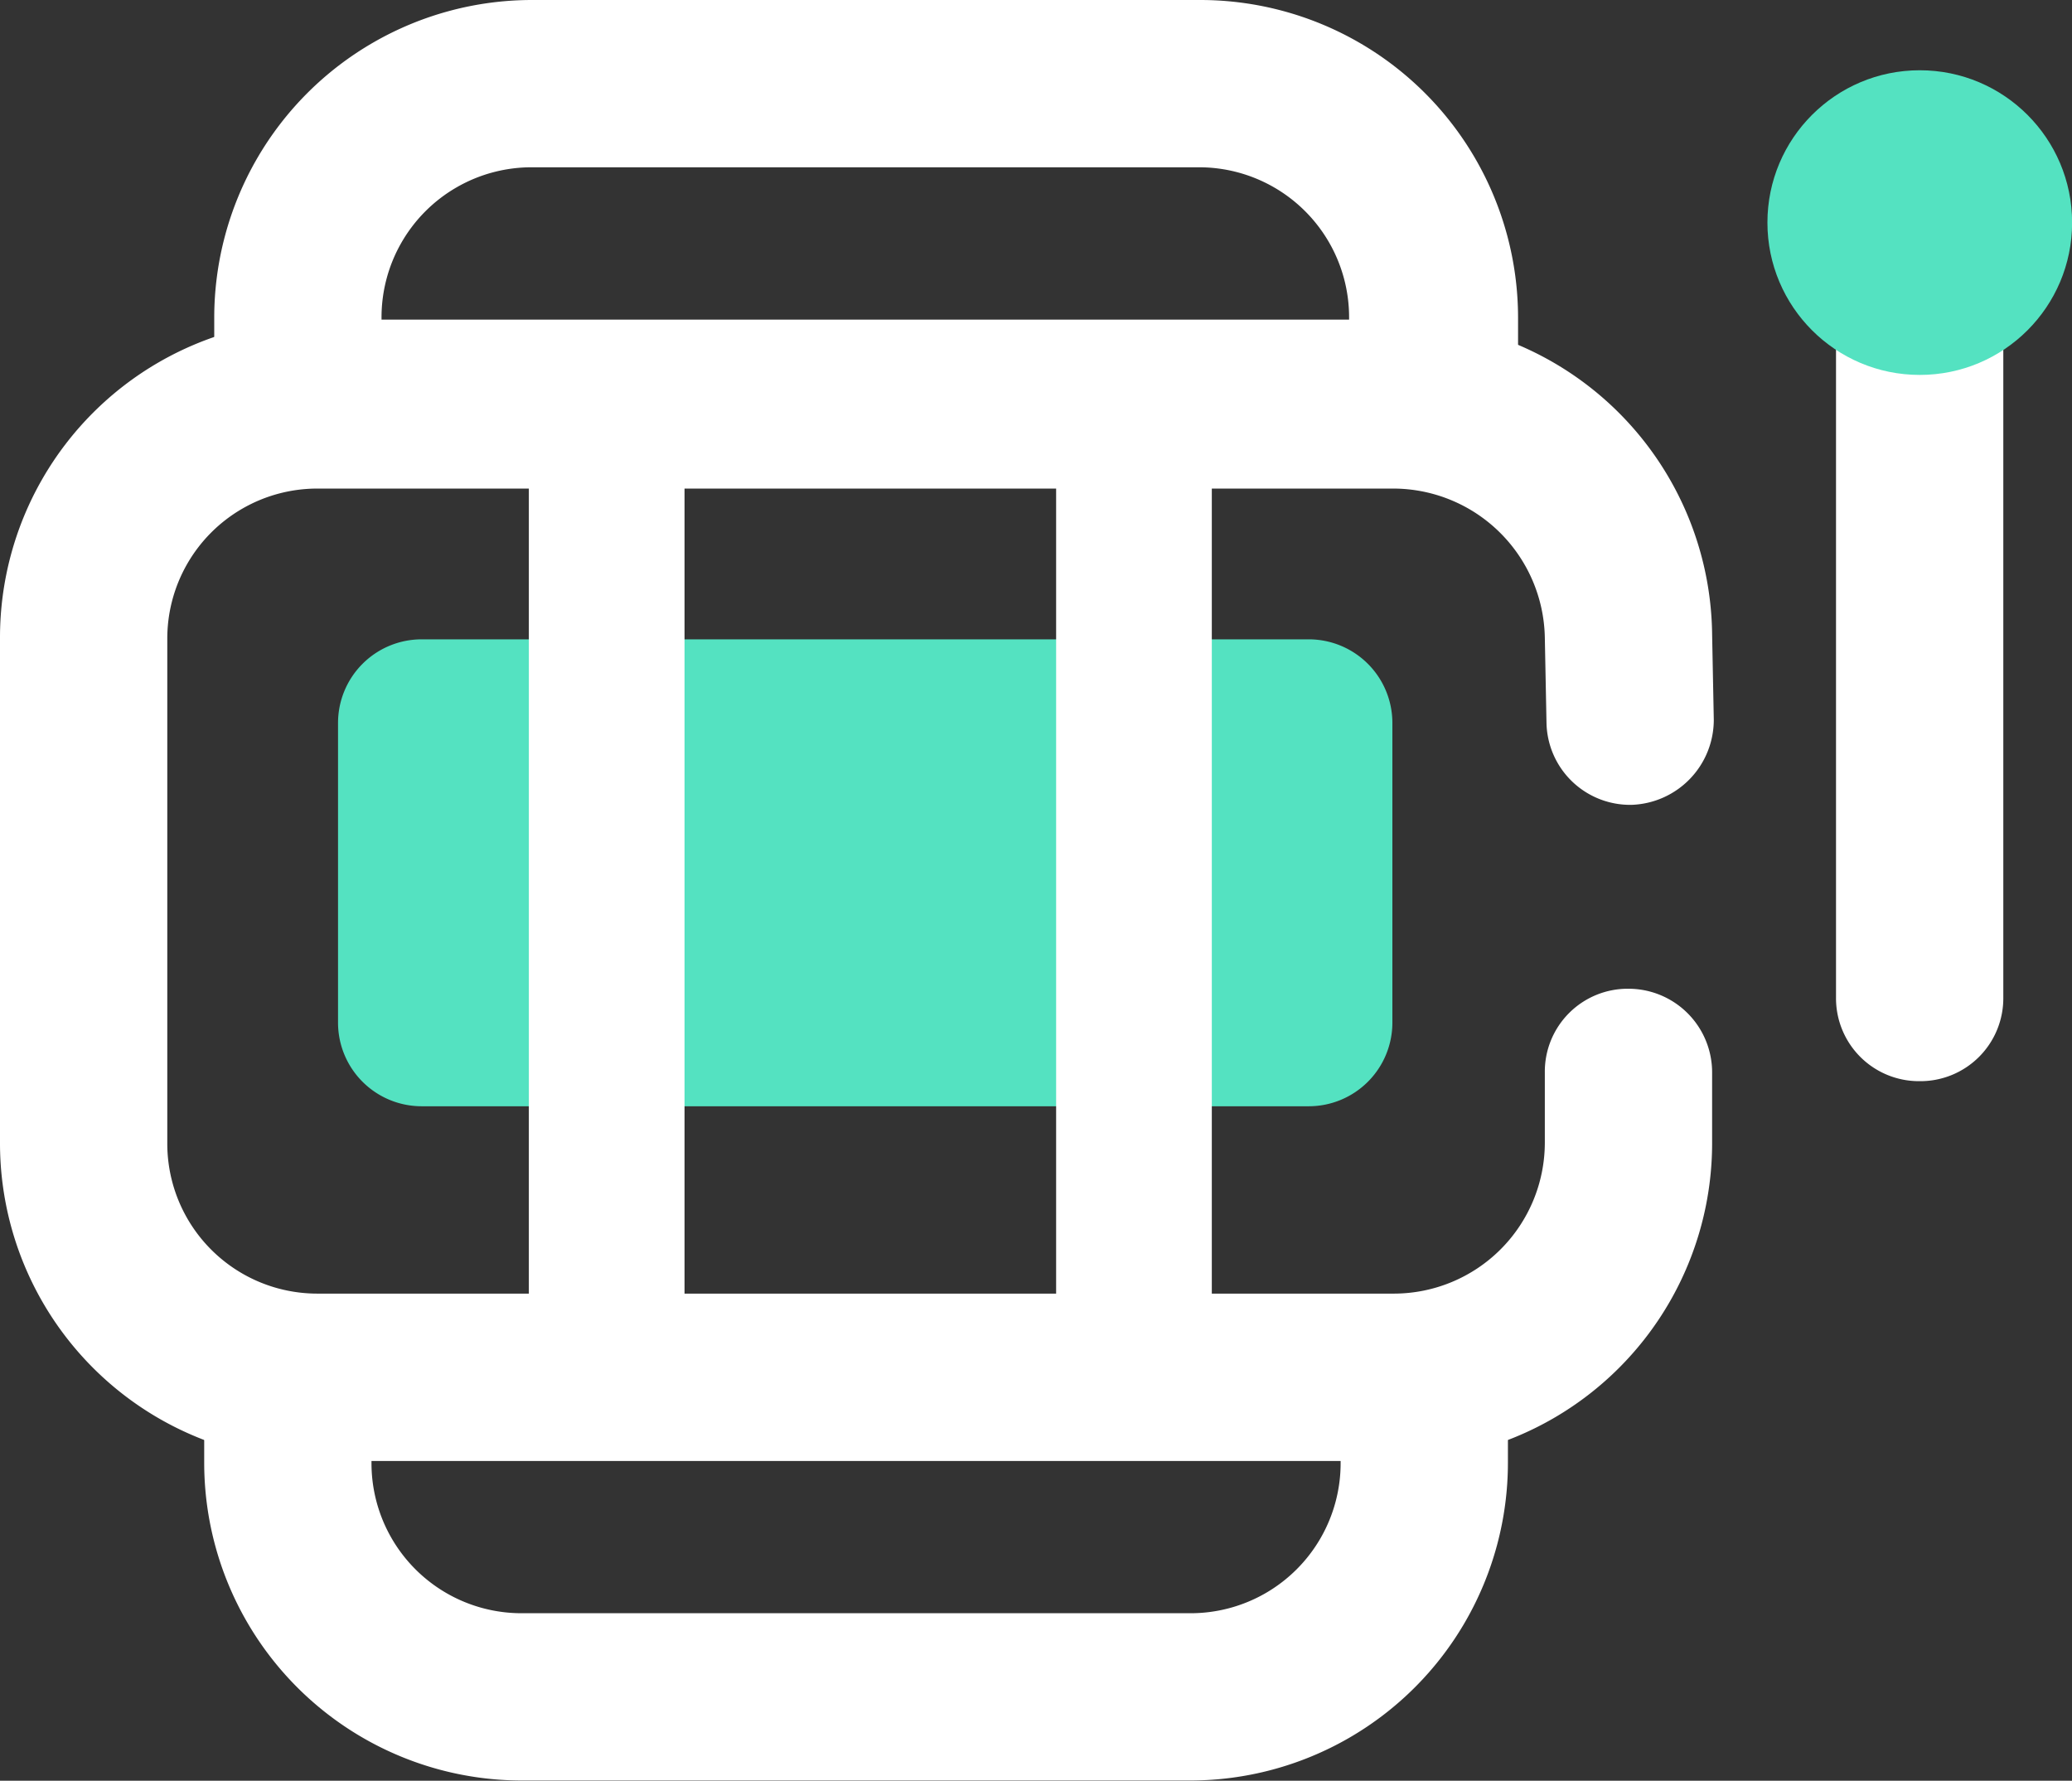
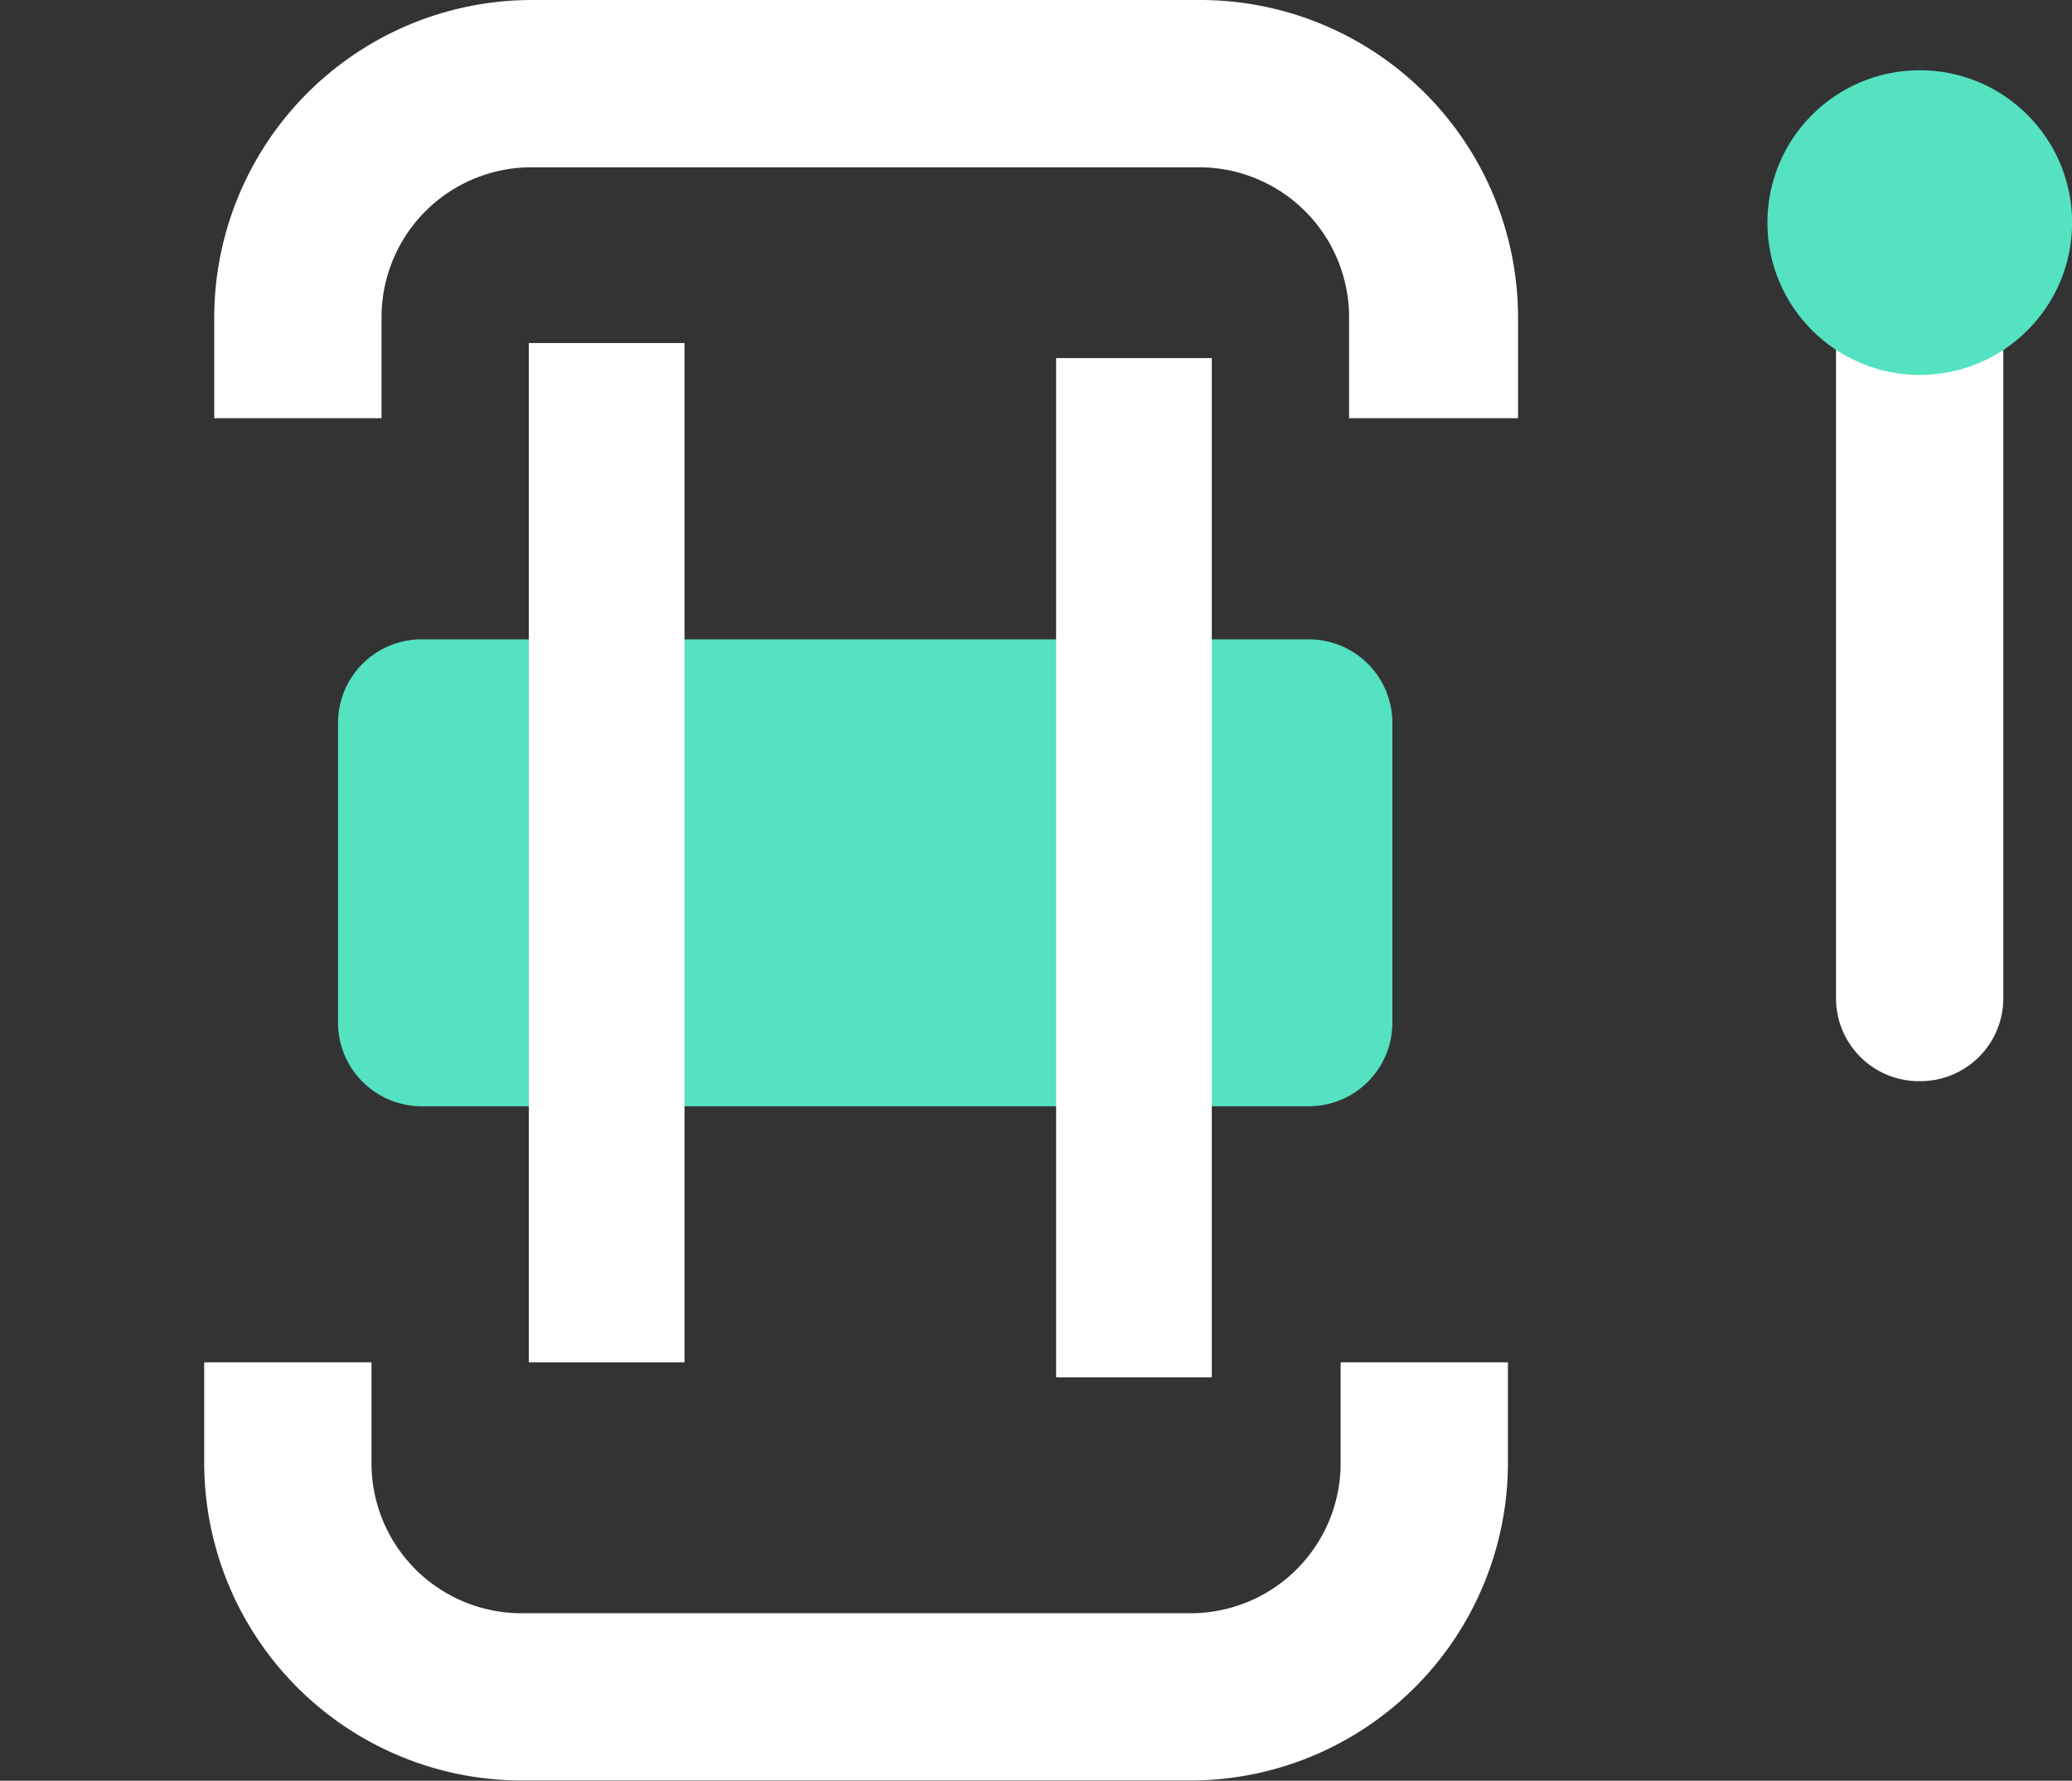
<svg xmlns="http://www.w3.org/2000/svg" width="19.817" height="17.032" viewBox="0 0 19.817 17.032">
  <rect x="0" y="0" width="19.817" height="17.032" fill="#333333" stroke="none" />
  <g id="slots" transform="translate(1784 -470.085)">
    <path id="Path_38181" data-name="Path 38181" d="M29.984,46.466H21.5a.8.8,0,0,1-.8-.8V42.8a.8.8,0,0,1,.8-.8h8.484a.8.8,0,0,1,.8.8v2.865A.8.8,0,0,1,29.984,46.466Z" transform="translate(-1801.467 434.2)" fill="#54e2c1" />
    <rect id="Rectangle_20686" data-name="Rectangle 20686" width="1.489" height="9.749" transform="translate(-1778.942 473.366)" fill="#fff" />
    <rect id="Rectangle_20687" data-name="Rectangle 20687" width="1.489" height="9.749" transform="translate(-1773.899 473.51)" fill="#fff" />
    <line id="Line_20" data-name="Line 20" y2="6.771" transform="translate(-1765.64 472.854)" fill="#302f2f" />
    <path id="Path_38182" data-name="Path 38182" d="M111,24.472a.793.793,0,0,1-.8-.8V16.9a.8.8,0,1,1,1.6,0v6.771A.793.793,0,0,1,111,24.472Z" transform="translate(-1876.64 455.954)" fill="#fff" />
    <circle id="Ellipse_431" data-name="Ellipse 431" cx="1.457" cy="1.457" r="1.457" transform="translate(-1767.096 470.757)" fill="#54e2c1" />
-     <path id="Path_38183" data-name="Path 38183" d="M13.834,33.817H3.541A3.04,3.04,0,0,1,.5,30.776V25.941A3.04,3.04,0,0,1,3.541,22.9H13.834a3.044,3.044,0,0,1,3.041,3.009l.016.816a.814.814,0,0,1-.784.816.8.8,0,0,1-.816-.784l-.016-.816a1.452,1.452,0,0,0-1.441-1.425H3.541A1.435,1.435,0,0,0,2.1,25.957v4.818a1.435,1.435,0,0,0,1.441,1.441H13.834a1.445,1.445,0,0,0,1.441-1.441V30.1a.793.793,0,0,1,.8-.8h0a.8.8,0,0,1,.8.8v.672A3.04,3.04,0,0,1,13.834,33.817Z" transform="translate(-1784.5 450.242)" fill="#fff" />
    <path id="Path_38184" data-name="Path 38184" d="M25.754,7.8h-1.6v-.96A1.435,1.435,0,0,0,22.712,5.4H16.341A1.435,1.435,0,0,0,14.9,6.841V7.8H13.3v-.96A3.04,3.04,0,0,1,16.341,3.8h6.387A3.04,3.04,0,0,1,25.77,6.841V7.8Z" transform="translate(-1795.251 466.285)" fill="#fff" />
    <path id="Path_38185" data-name="Path 38185" d="M22.128,89.2H15.741A3.04,3.04,0,0,1,12.7,86.16V85.2h1.6v.96A1.435,1.435,0,0,0,15.741,87.6h6.387a1.435,1.435,0,0,0,1.441-1.441V85.2h1.6v.96A3.04,3.04,0,0,1,22.128,89.2Z" transform="translate(-1794.747 397.915)" fill="#fff" />
  </g>
</svg>